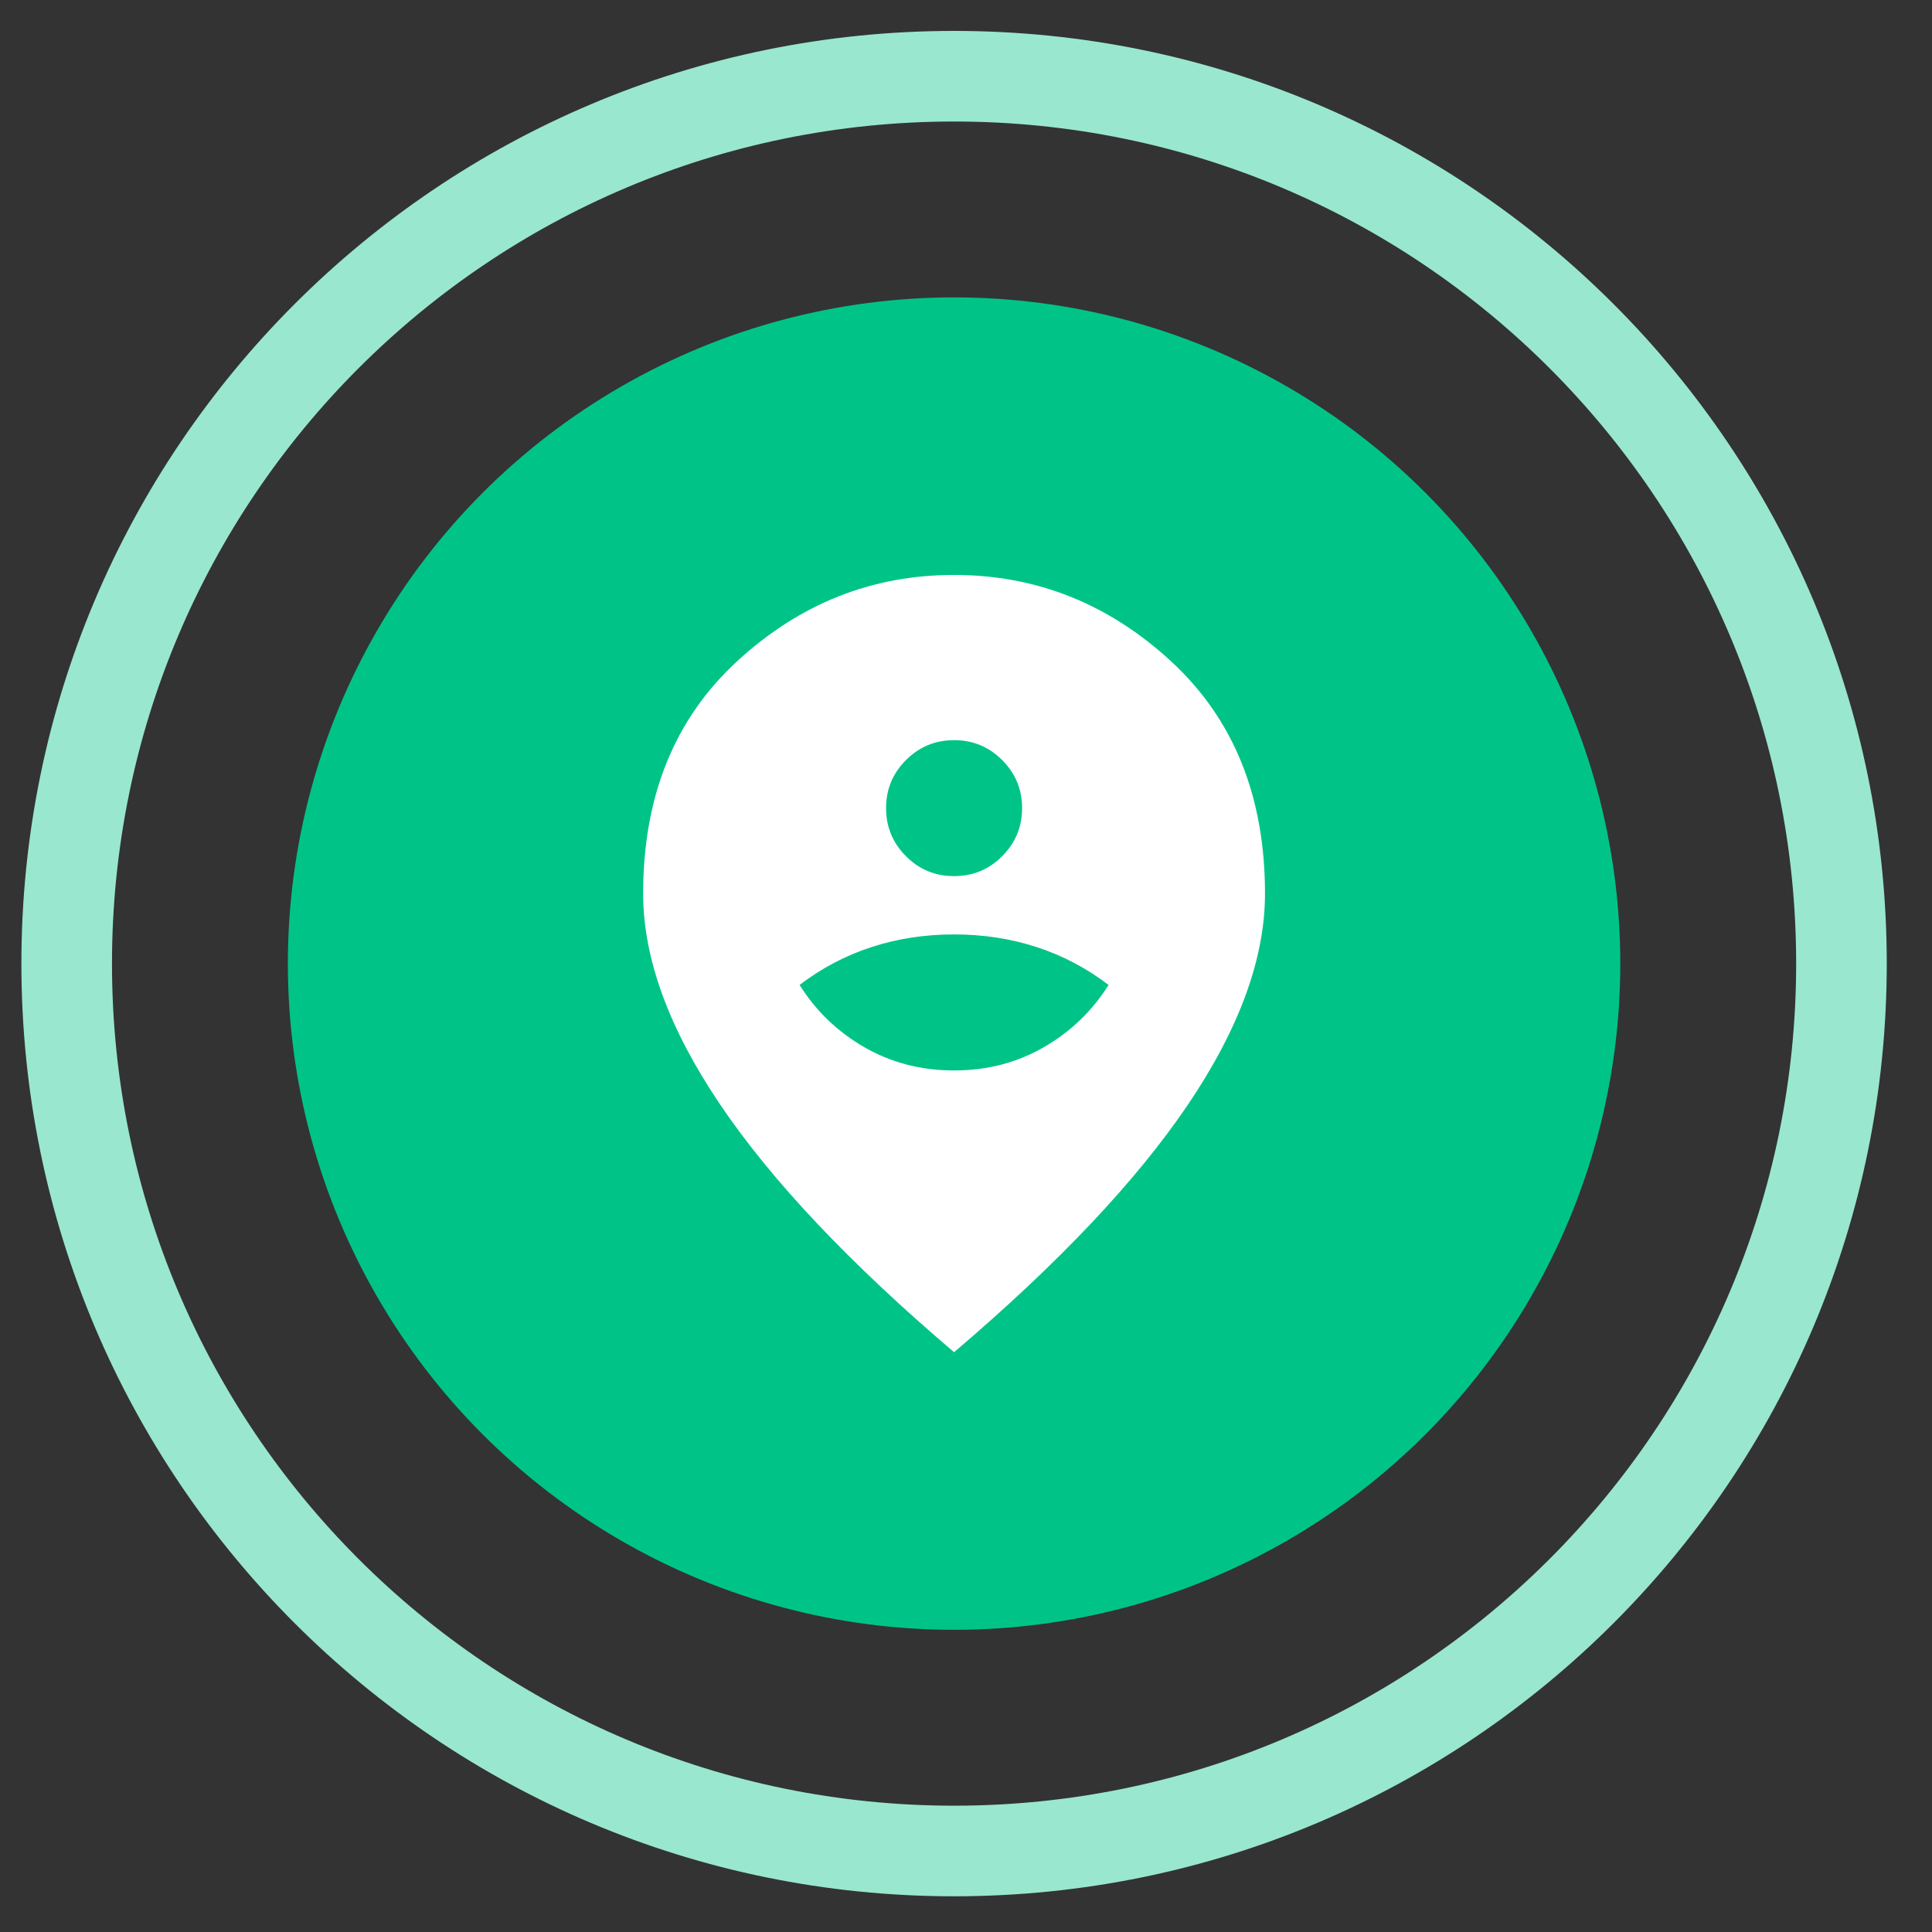
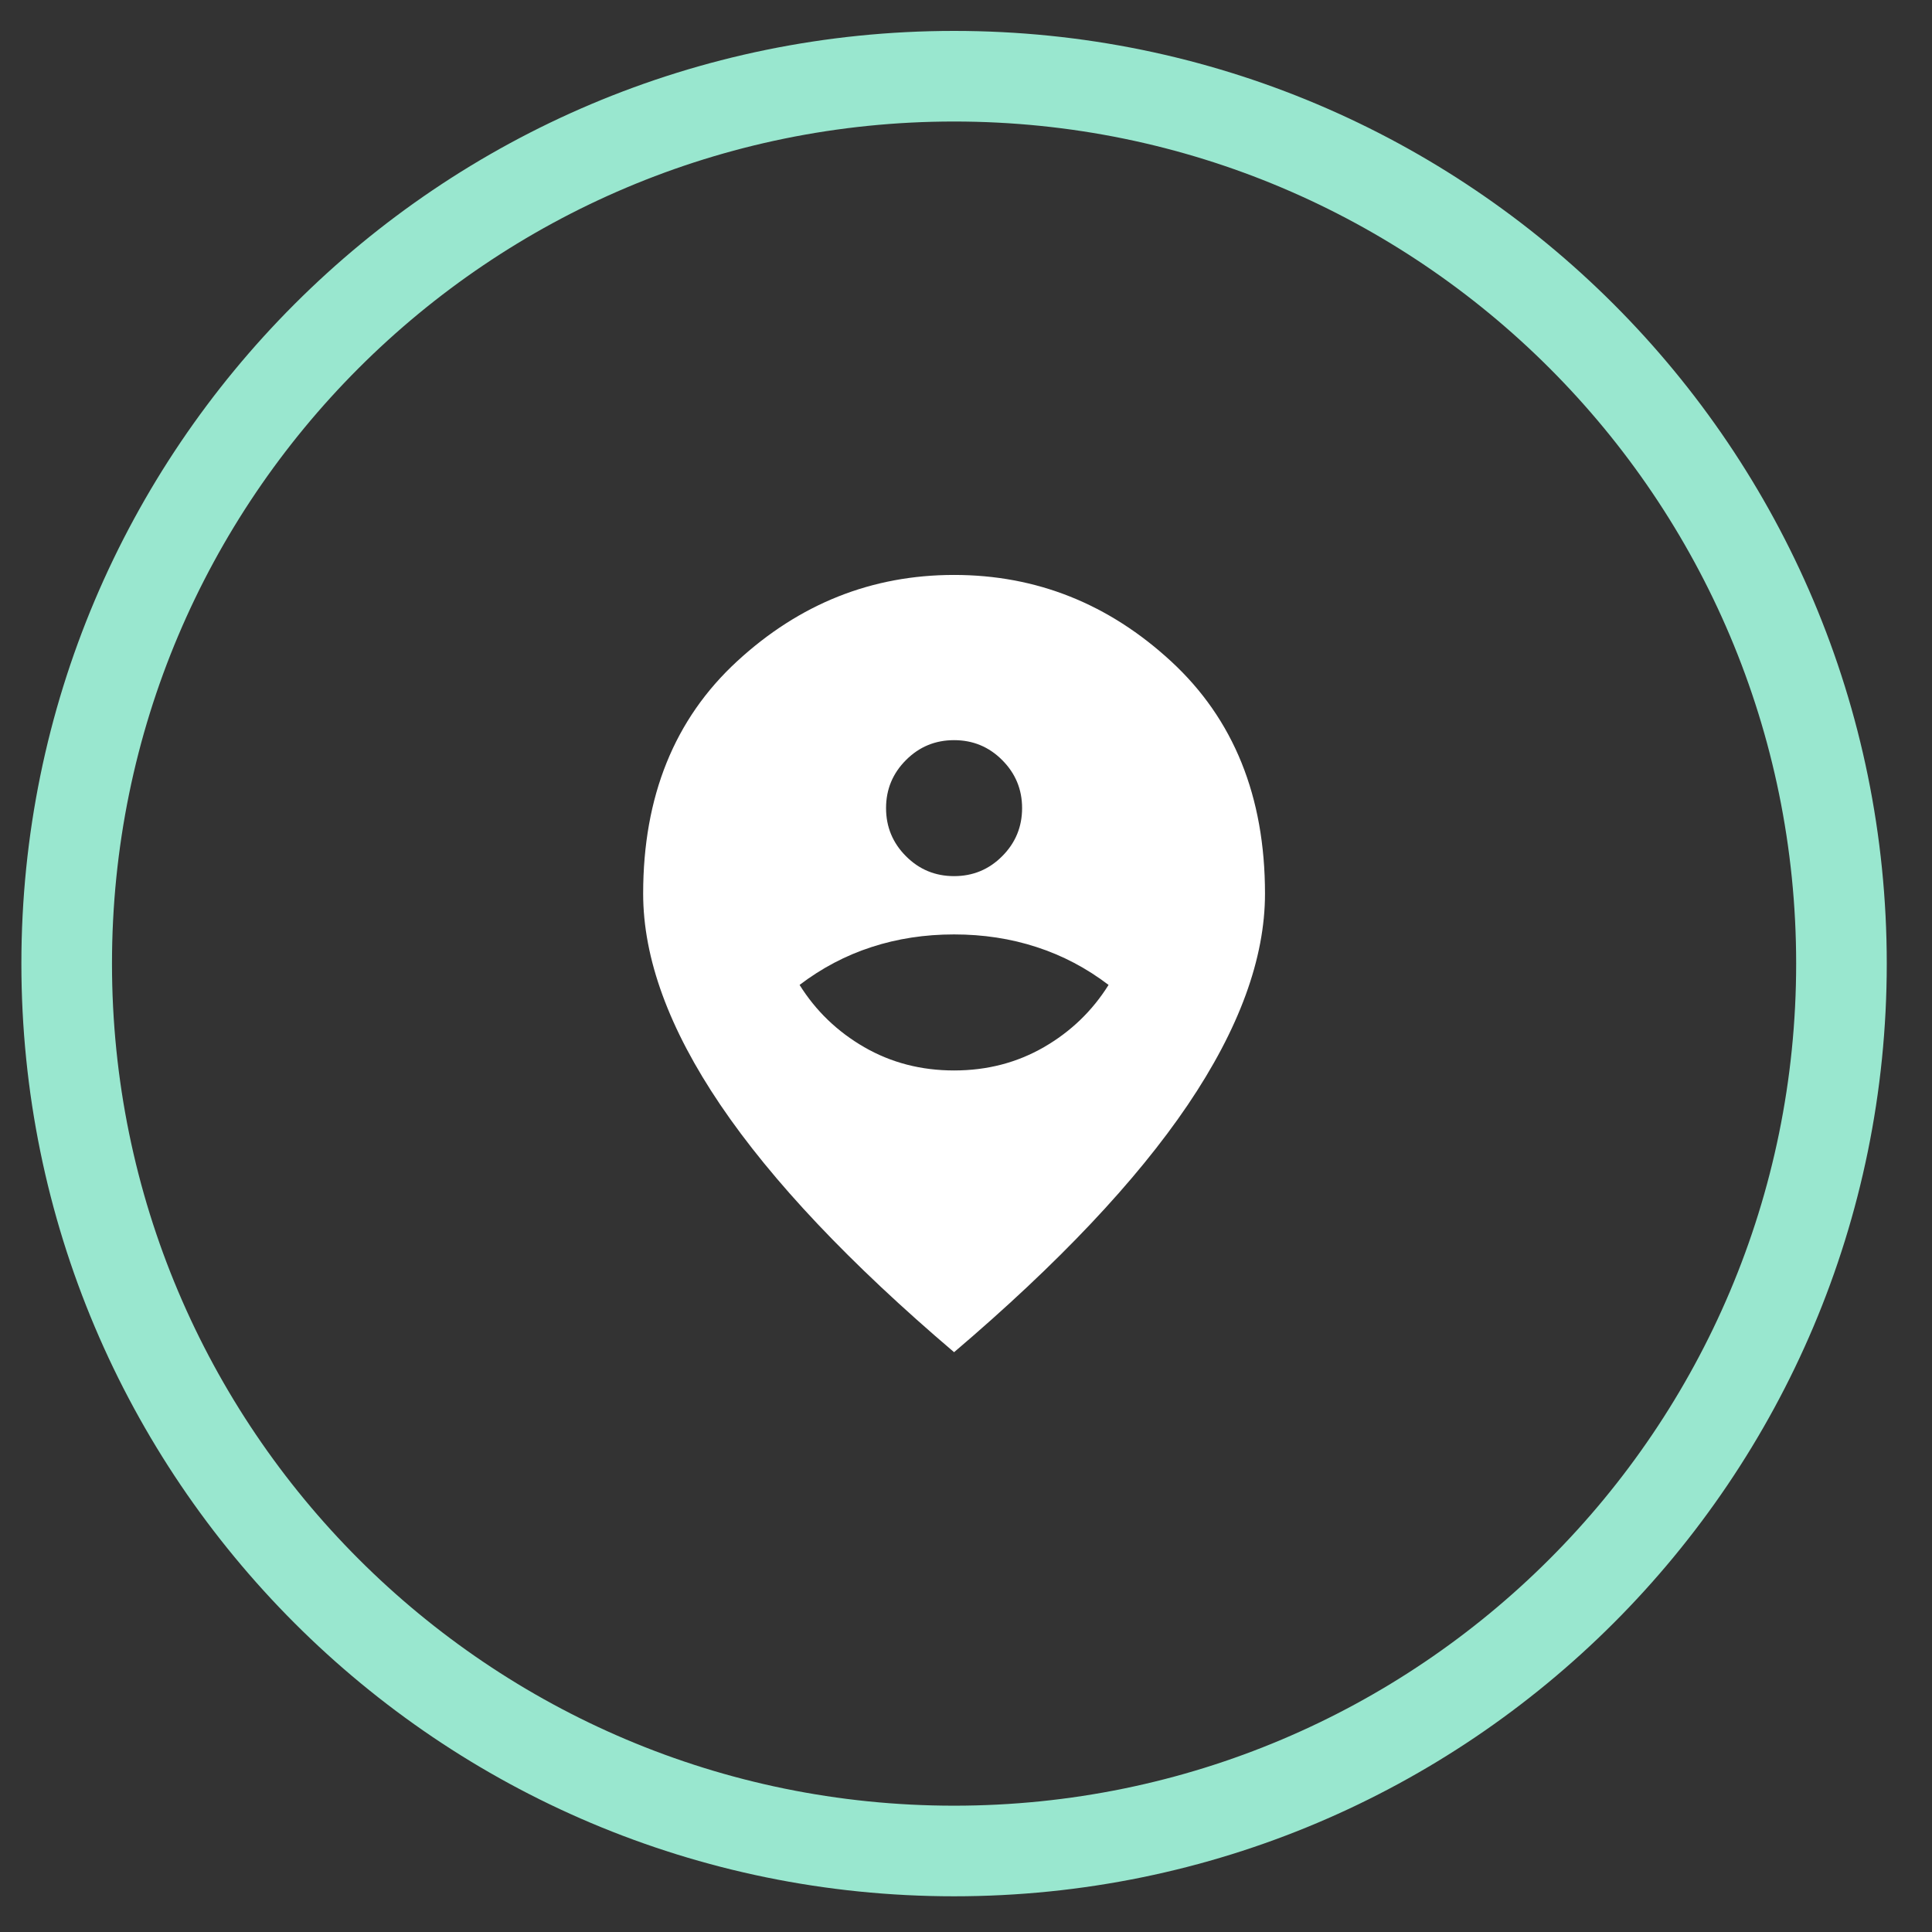
<svg xmlns="http://www.w3.org/2000/svg" width="29" height="29" viewBox="0 0 29 29" fill="none">
  <rect x="0" y="0" width="29" height="29" fill="#333333" stroke="none" />
  <path d="M14.321 0.464C22.053 0.464 28.321 6.732 28.321 14.464C28.321 22.196 22.053 28.464 14.321 28.464C6.589 28.464 0.321 22.196 0.321 14.464C0.321 6.732 6.589 0.464 14.321 0.464ZM14.321 27.104C21.302 27.104 26.961 21.445 26.961 14.464C26.961 7.483 21.302 1.824 14.321 1.824C7.34 1.824 1.681 7.483 1.681 14.464C1.681 21.445 7.34 27.104 14.321 27.104Z" fill="#99E7CF" />
-   <circle cx="14.321" cy="14.464" r="10" fill="#00C487" />
  <path d="M14.321 16.068C14.817 16.068 15.266 15.951 15.67 15.718C16.073 15.485 16.397 15.173 16.64 14.784C16.309 14.532 15.949 14.342 15.56 14.216C15.172 14.089 14.758 14.026 14.321 14.026C13.883 14.026 13.47 14.089 13.081 14.216C12.693 14.342 12.333 14.532 12.002 14.784C12.245 15.173 12.569 15.485 12.972 15.718C13.376 15.951 13.825 16.068 14.321 16.068ZM14.321 13.151C14.603 13.151 14.844 13.052 15.043 12.852C15.242 12.653 15.342 12.412 15.342 12.13C15.342 11.848 15.242 11.608 15.043 11.409C14.844 11.209 14.603 11.11 14.321 11.11C14.039 11.11 13.798 11.209 13.599 11.409C13.4 11.608 13.3 11.848 13.3 12.13C13.3 12.412 13.4 12.653 13.599 12.852C13.798 13.052 14.039 13.151 14.321 13.151ZM14.321 20.297C12.756 18.965 11.587 17.728 10.814 16.586C10.041 15.443 9.654 14.386 9.654 13.414C9.654 11.955 10.123 10.794 11.062 9.928C12 9.063 13.086 8.63 14.321 8.63C15.556 8.63 16.642 9.063 17.58 9.928C18.518 10.794 18.988 11.955 18.988 13.414C18.988 14.386 18.601 15.443 17.828 16.586C17.055 17.728 15.886 18.965 14.321 20.297Z" fill="white" />
</svg>